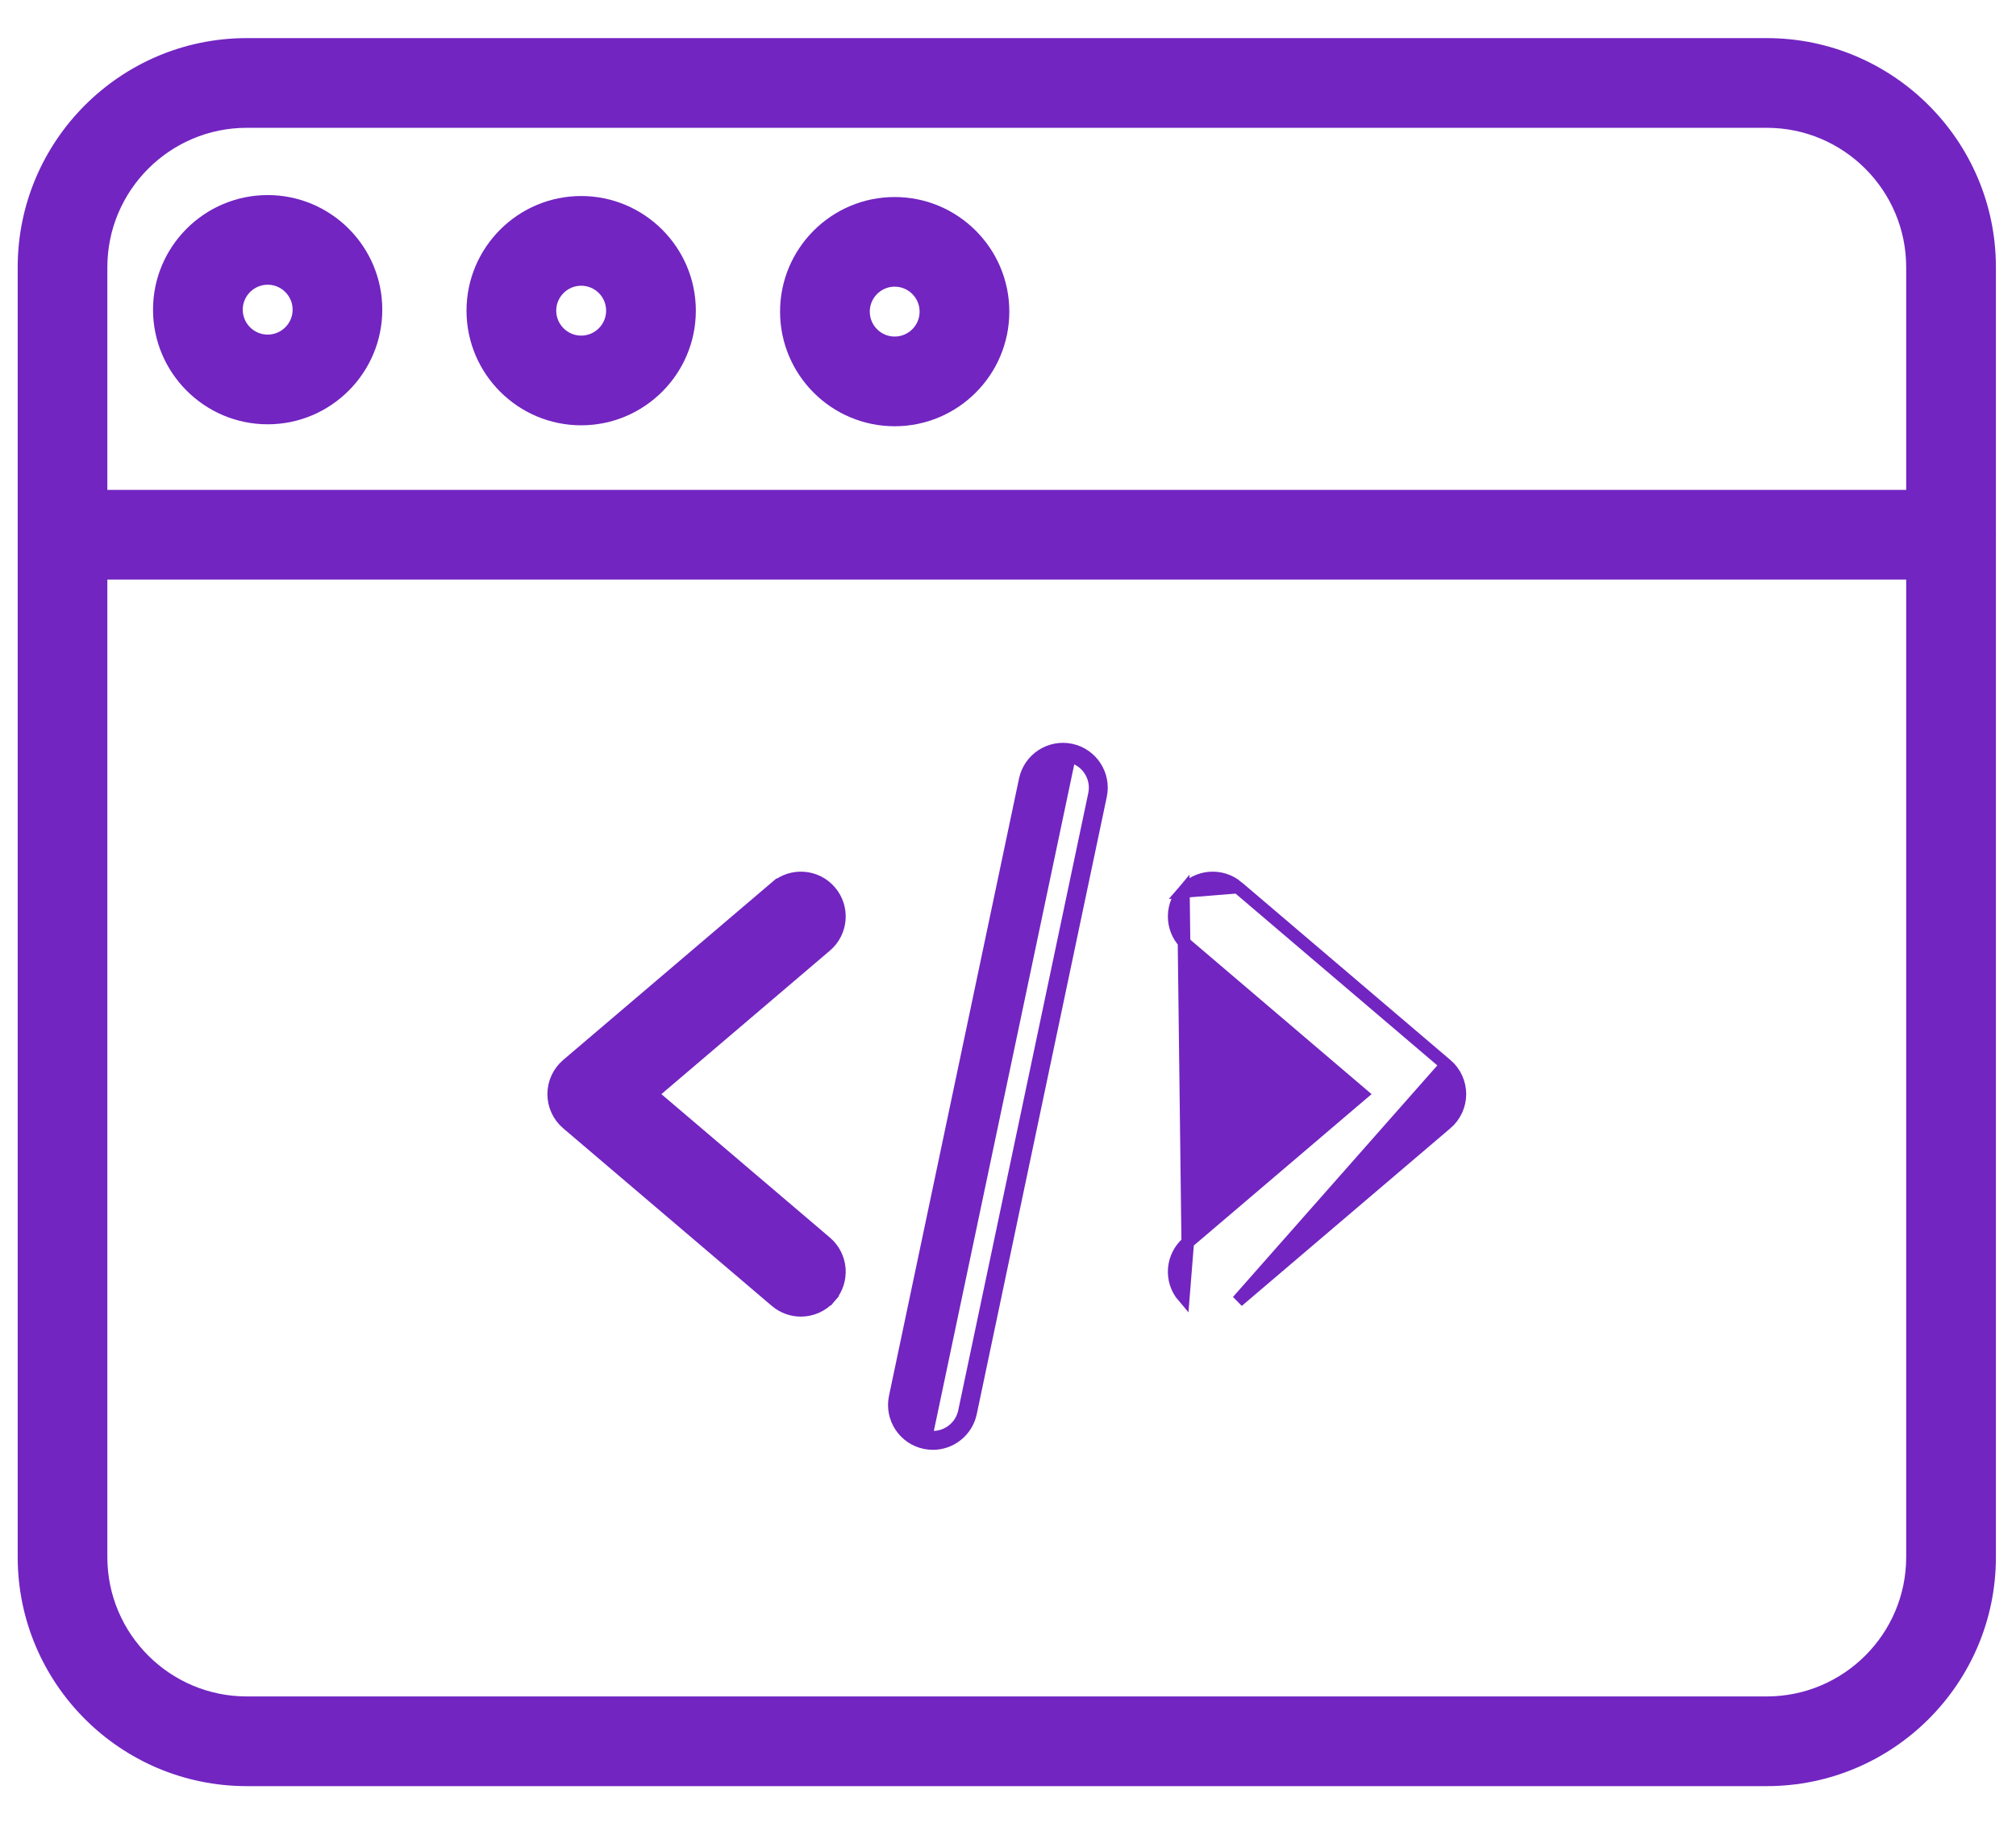
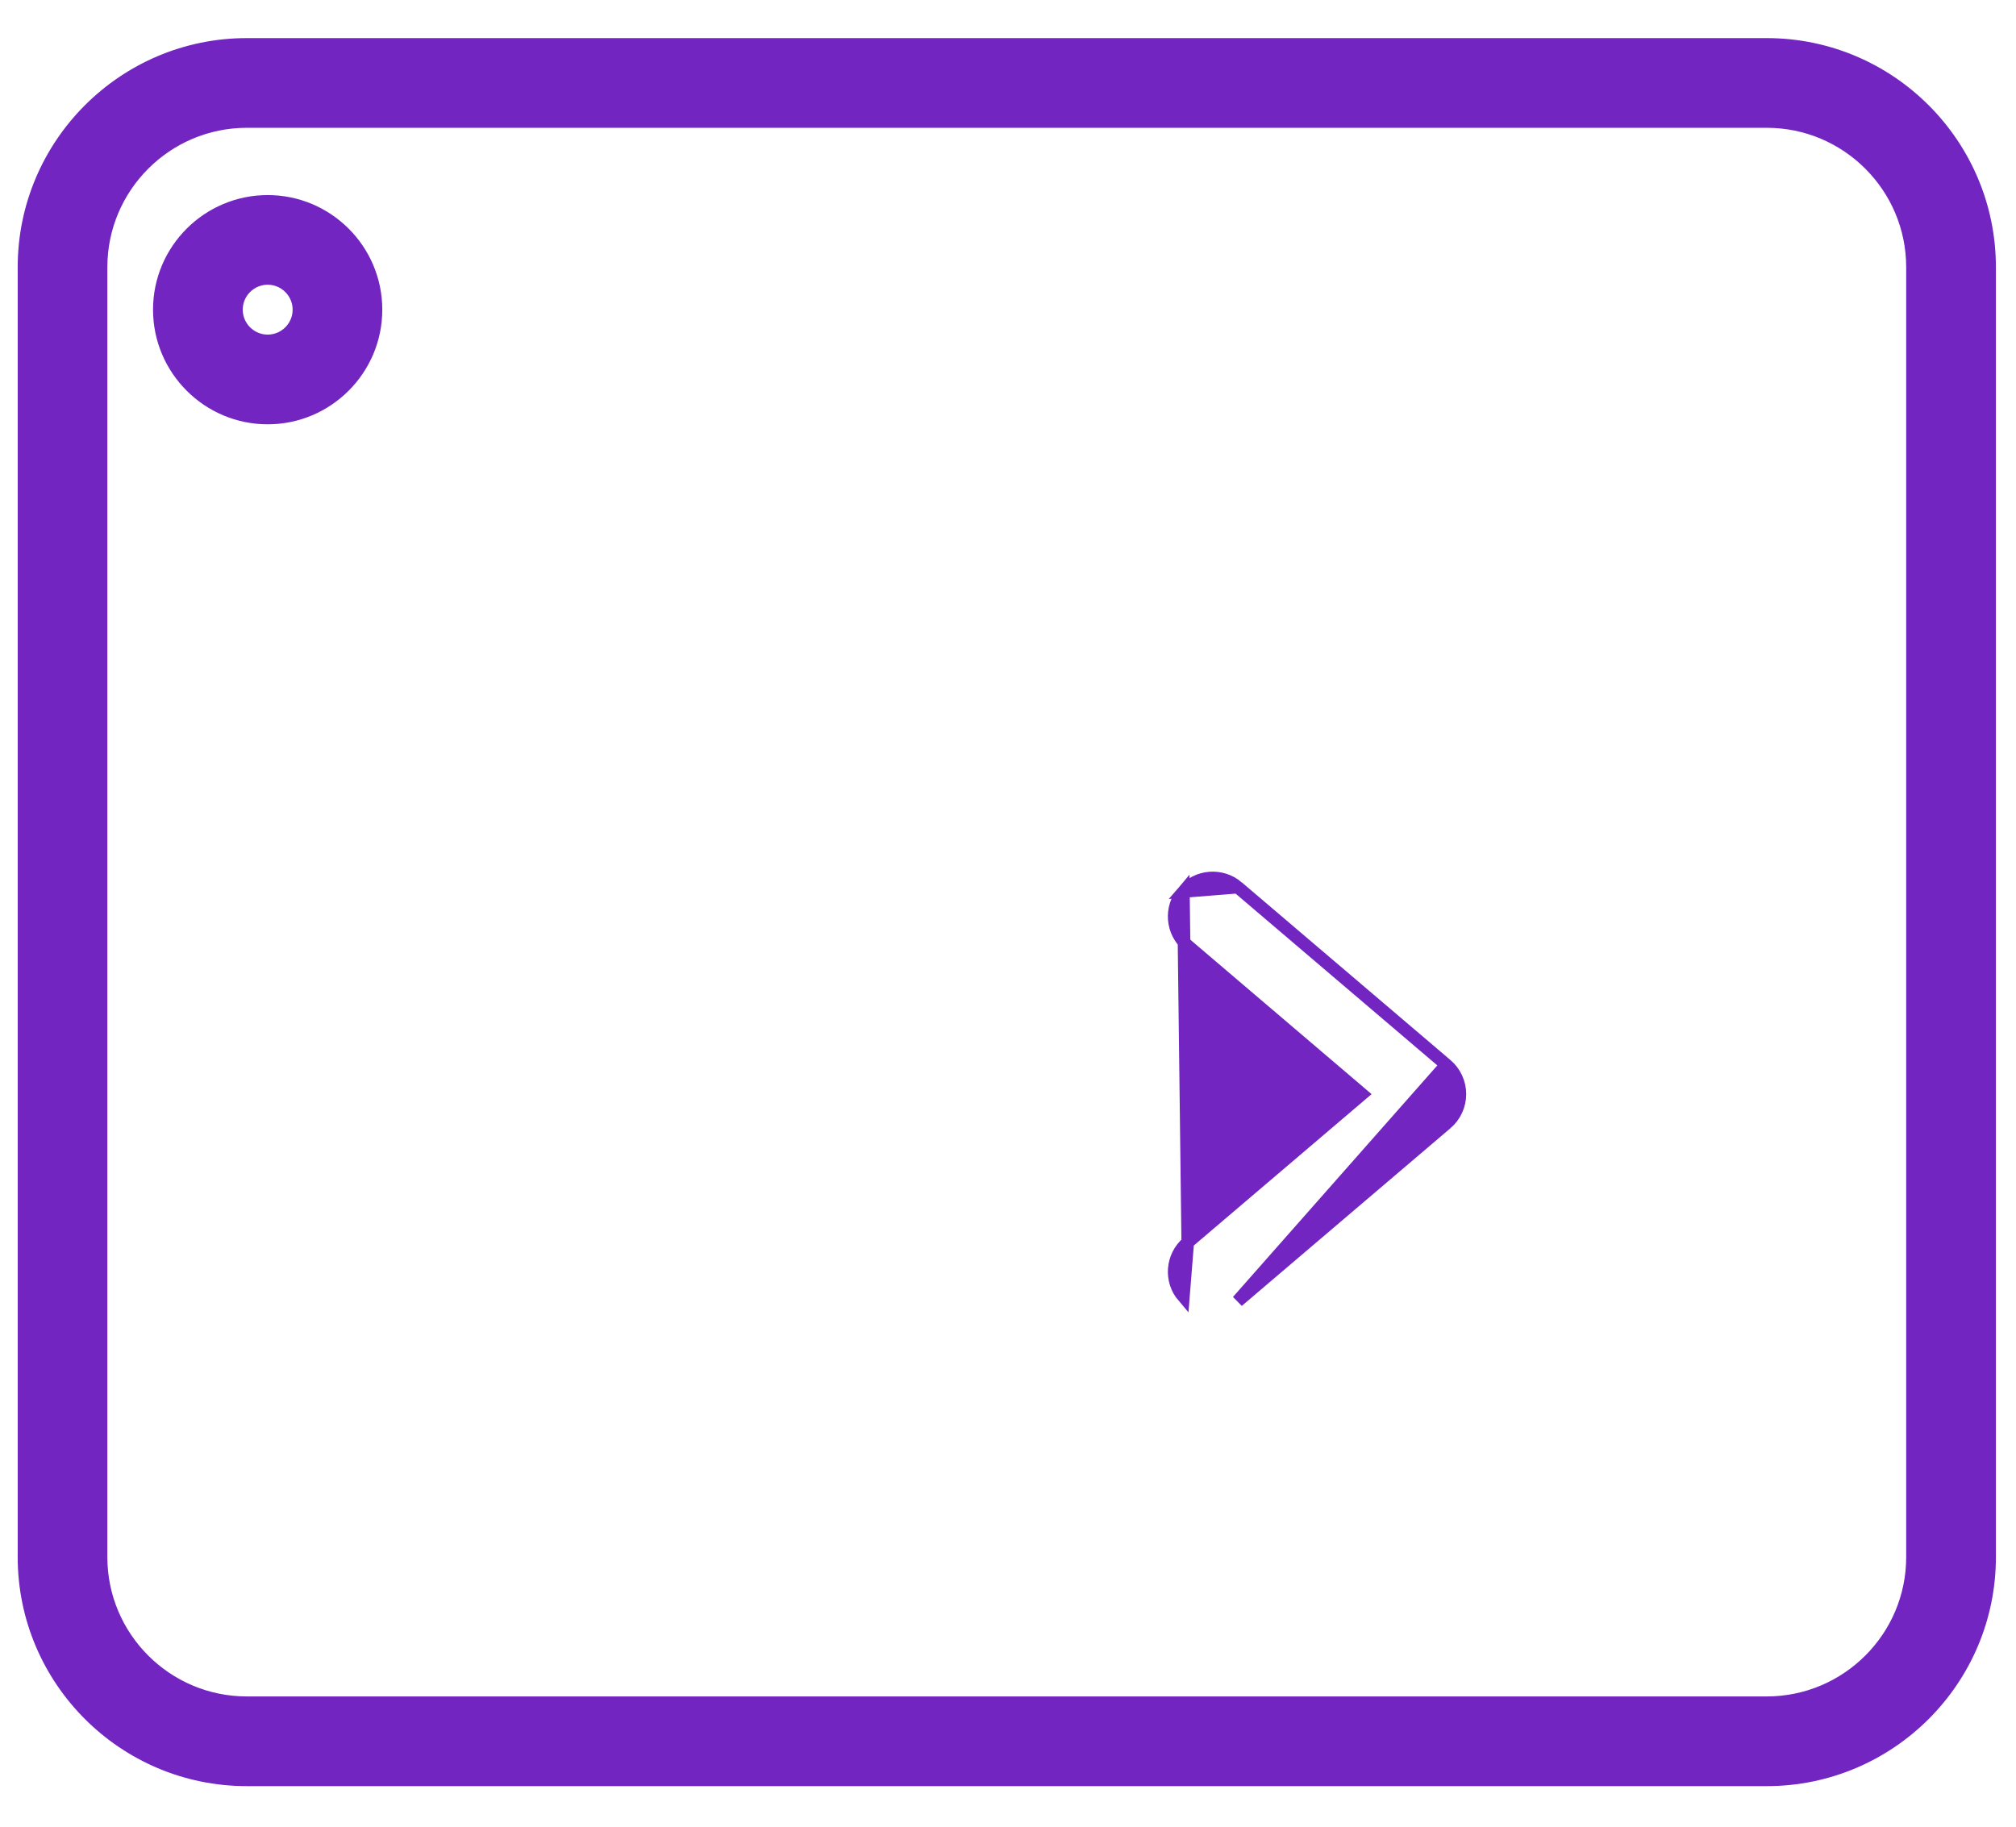
<svg xmlns="http://www.w3.org/2000/svg" width="32" height="29" viewBox="0 0 32 29" fill="none">
-   <path d="M10.344 17.37L13.109 15.015L10.344 17.37ZM10.344 17.37L13.109 19.724C13.109 19.724 13.109 19.724 13.109 19.724C13.366 19.943 13.397 20.329 13.178 20.586L13.102 20.522L13.178 20.586C13.057 20.729 12.884 20.802 12.712 20.802C12.572 20.802 12.431 20.754 12.316 20.656M10.344 17.37L13.109 15.015C13.366 14.796 13.397 14.41 13.178 14.153L13.178 14.153C12.959 13.896 12.573 13.865 12.316 14.084L12.38 14.16L12.316 14.084L9.004 16.904L9.004 16.904C8.868 17.02 8.789 17.19 8.789 17.37C8.789 17.549 8.867 17.719 9.004 17.836L9.004 17.836L12.316 20.656M12.316 20.656L12.38 20.58L12.316 20.656L12.316 20.656Z" fill="#7225c1" stroke="#7225c1" stroke-width="0.2" />
  <path d="M18.853 19.724L18.853 19.724L21.617 17.37L18.853 15.015C18.853 15.015 18.853 15.015 18.853 15.015C18.596 14.796 18.564 14.41 18.784 14.153L18.853 19.724ZM18.853 19.724C18.596 19.943 18.564 20.329 18.784 20.586L18.853 19.724ZM22.957 16.904L22.958 16.904C23.094 17.02 23.173 17.191 23.173 17.37C23.173 17.549 23.094 17.719 22.958 17.836L22.957 17.836L19.646 20.656L19.646 20.656L22.957 16.904ZM22.957 16.904L19.646 14.084C19.646 14.084 19.646 14.084 19.646 14.084M22.957 16.904L19.646 14.084M19.646 14.084C19.389 13.865 19.002 13.896 18.784 14.153L19.646 14.084L19.646 14.084Z" fill="#7225c1" stroke="#7225c1" stroke-width="0.2" />
-   <path d="M14.681 22.904L14.682 22.904C14.724 22.912 14.766 22.917 14.808 22.917C15.091 22.917 15.345 22.719 15.406 22.431L15.406 22.431L17.47 12.631L17.47 12.631C17.54 12.3 17.328 11.976 16.998 11.906L16.998 11.906C16.667 11.837 16.343 12.049 16.273 12.379L16.273 12.379L14.209 22.179C14.209 22.179 14.209 22.179 14.209 22.179C14.139 22.509 14.351 22.834 14.681 22.904ZM14.808 22.817C14.773 22.817 14.738 22.813 14.702 22.806L16.977 12.004C17.253 12.063 17.431 12.334 17.372 12.611L15.308 22.41C15.258 22.651 15.045 22.817 14.808 22.817Z" fill="#7225c1" stroke="#7225c1" stroke-width="0.2" />
  <path d="M3.917 28.256H28.044C29.994 28.256 31.581 26.67 31.581 24.72V4.242C31.581 2.292 29.994 0.705 28.044 0.705H3.917C1.967 0.705 0.381 2.292 0.381 4.242V24.72C0.381 26.67 1.967 28.256 3.917 28.256ZM1.604 4.242C1.604 2.967 2.642 1.929 3.917 1.929H28.044C29.319 1.929 30.357 2.967 30.357 4.242V24.72C30.357 25.995 29.319 27.032 28.044 27.032H3.917C2.642 27.032 1.604 25.995 1.604 24.72V4.242Z" fill="#7225c1" stroke="#7225c1" stroke-width="0.2" />
-   <path d="M0.992 9.101H30.969C31.307 9.101 31.581 8.827 31.581 8.489C31.581 8.151 31.307 7.877 30.969 7.877H0.992C0.654 7.877 0.381 8.151 0.381 8.489C0.381 8.827 0.654 9.101 0.992 9.101Z" fill="#7225c1" stroke="#7225c1" stroke-width="0.2" />
-   <path d="M7.505 4.932C7.505 5.88 8.277 6.652 9.225 6.652C10.173 6.652 10.945 5.88 10.945 4.932C10.945 3.984 10.173 3.212 9.225 3.212C8.277 3.212 7.505 3.984 7.505 4.932ZM8.729 4.932C8.729 4.658 8.952 4.436 9.225 4.436C9.499 4.436 9.721 4.658 9.721 4.932C9.721 5.205 9.499 5.428 9.225 5.428C8.952 5.428 8.729 5.205 8.729 4.932Z" fill="#7225c1" stroke="#7225c1" stroke-width="0.2" />
  <path d="M2.529 4.916C2.529 5.864 3.301 6.636 4.249 6.636C5.197 6.636 5.968 5.864 5.968 4.916C5.968 3.968 5.197 3.197 4.249 3.197C3.301 3.197 2.529 3.968 2.529 4.916ZM3.753 4.916C3.753 4.643 3.976 4.42 4.249 4.42C4.522 4.42 4.745 4.643 4.745 4.916C4.745 5.19 4.522 5.412 4.249 5.412C3.976 5.412 3.753 5.19 3.753 4.916Z" fill="#7225c1" stroke="#7225c1" stroke-width="0.2" />
-   <path d="M12.482 4.947C12.482 5.896 13.253 6.667 14.201 6.667C15.15 6.667 15.921 5.896 15.921 4.947C15.921 3.999 15.15 3.228 14.201 3.228C13.253 3.228 12.482 3.999 12.482 4.947ZM13.706 4.947C13.706 4.674 13.928 4.451 14.201 4.451C14.475 4.451 14.697 4.674 14.697 4.947C14.697 5.221 14.475 5.443 14.201 5.443C13.928 5.443 13.706 5.221 13.706 4.947Z" fill="#7225c1" stroke="#7225c1" stroke-width="0.2" />
</svg>